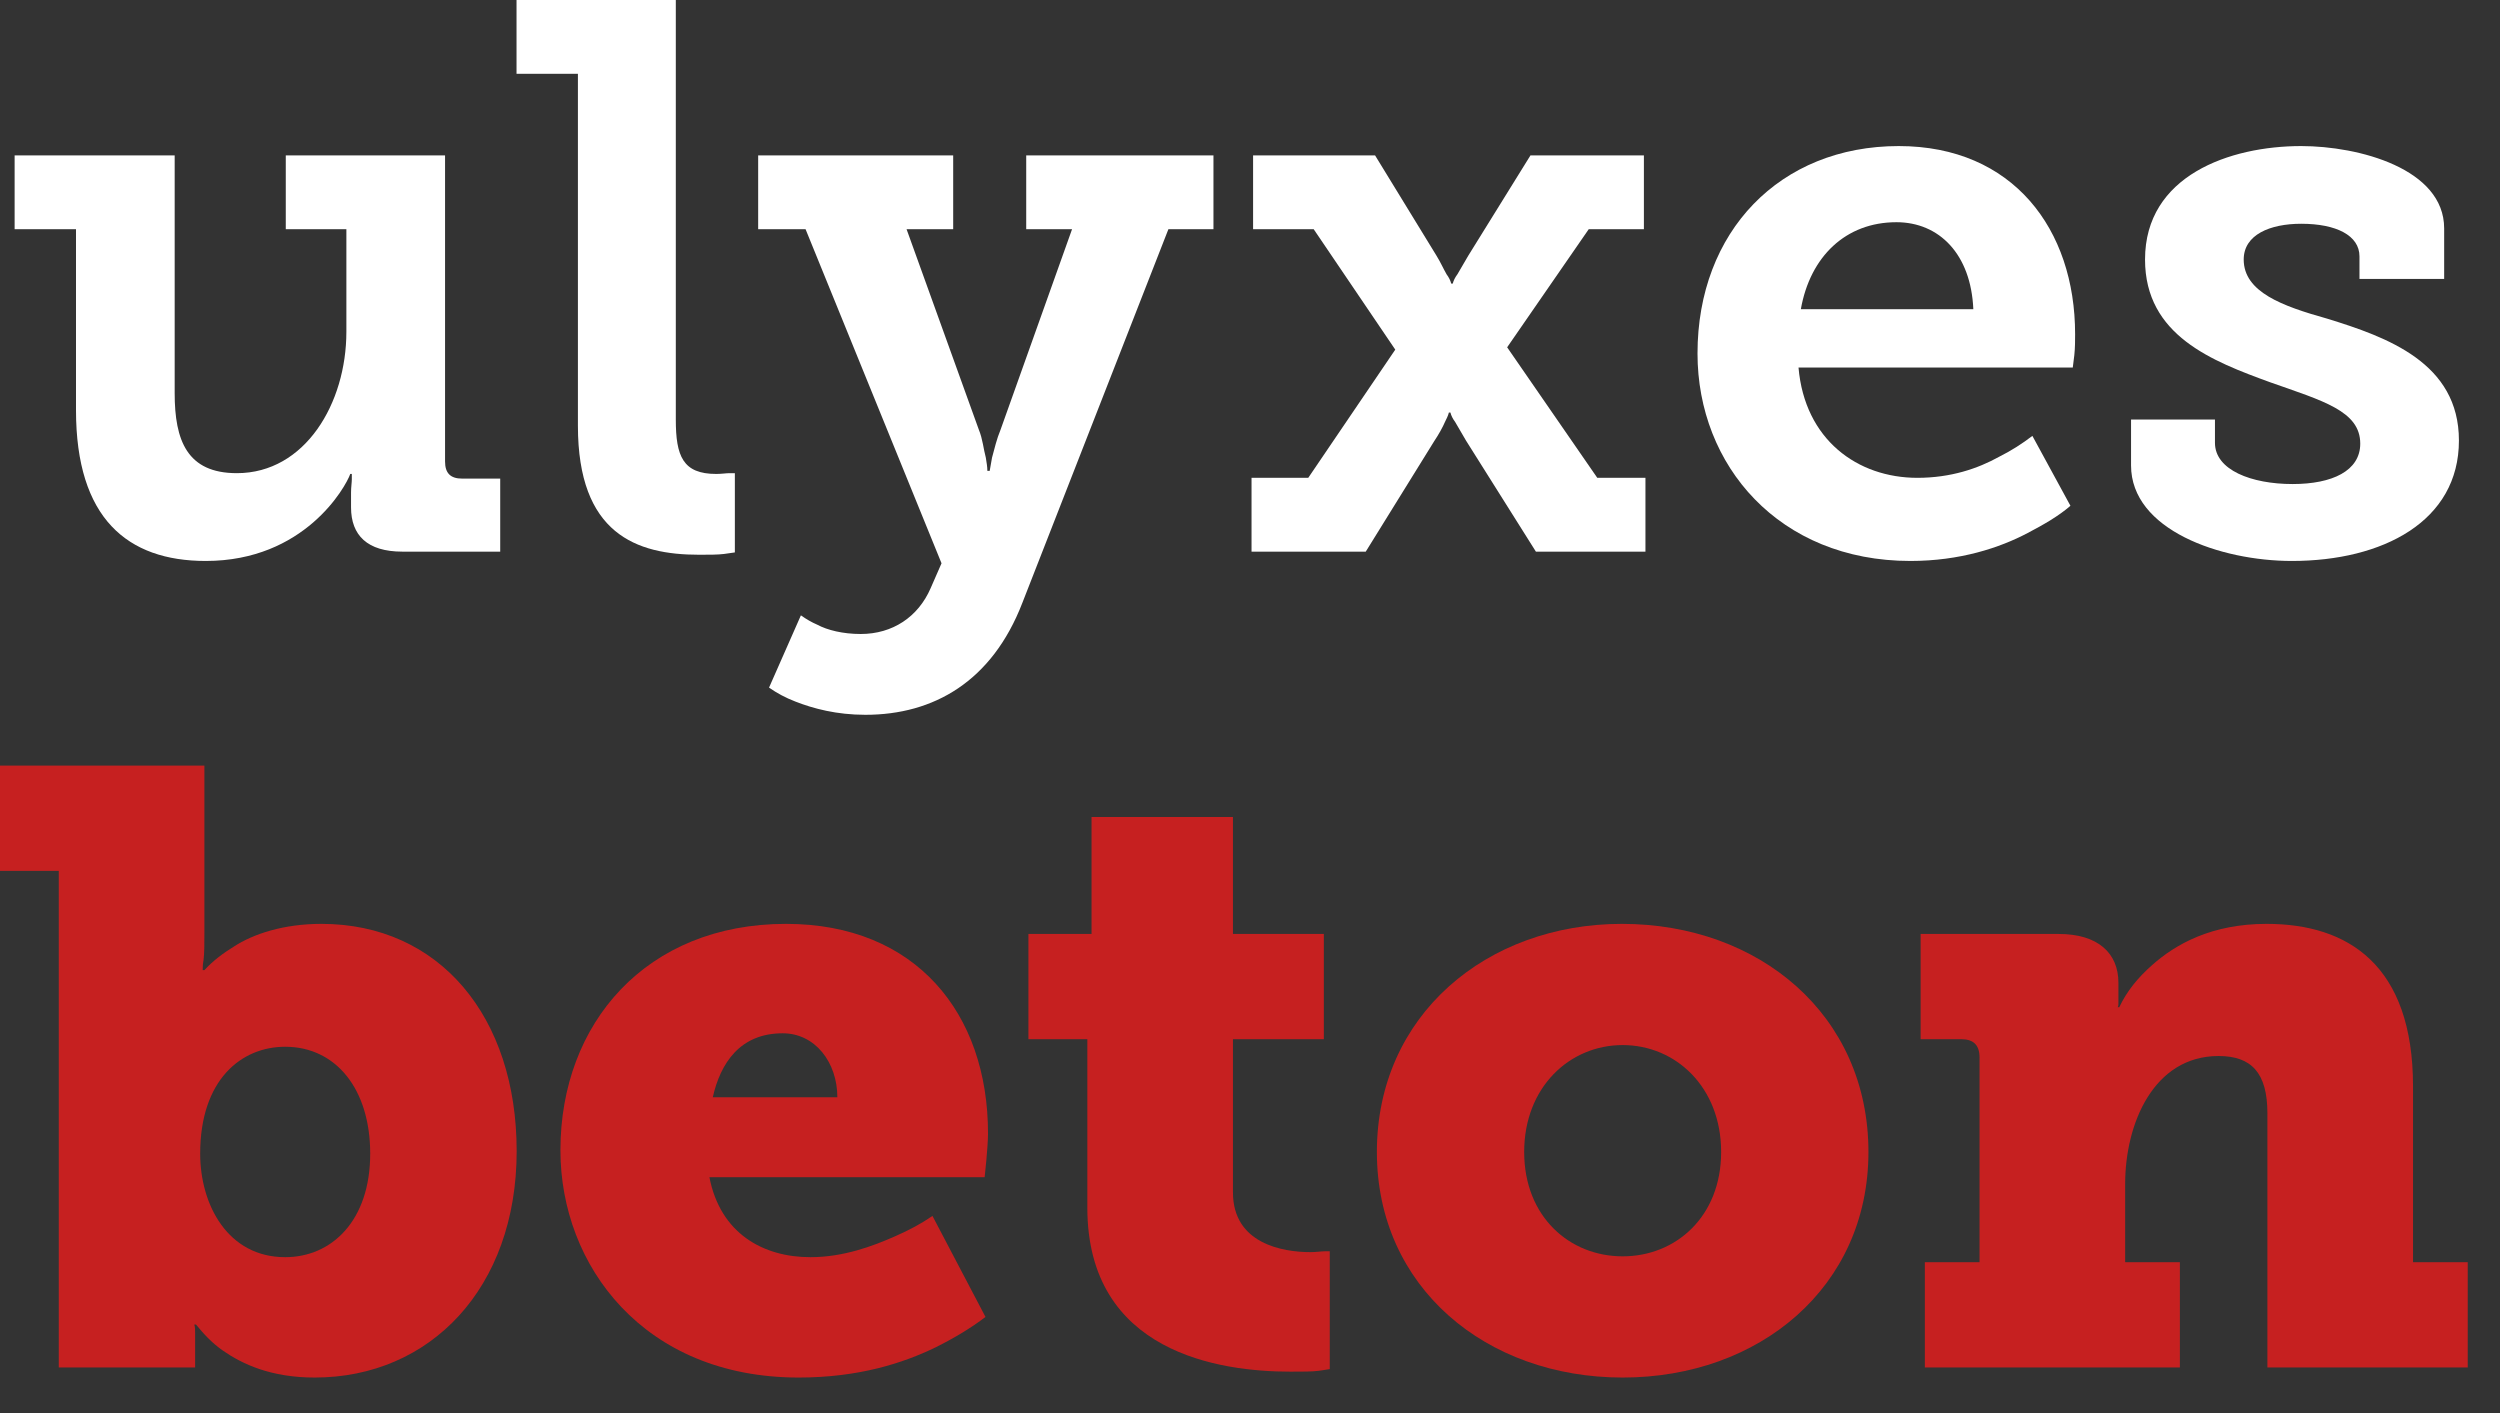
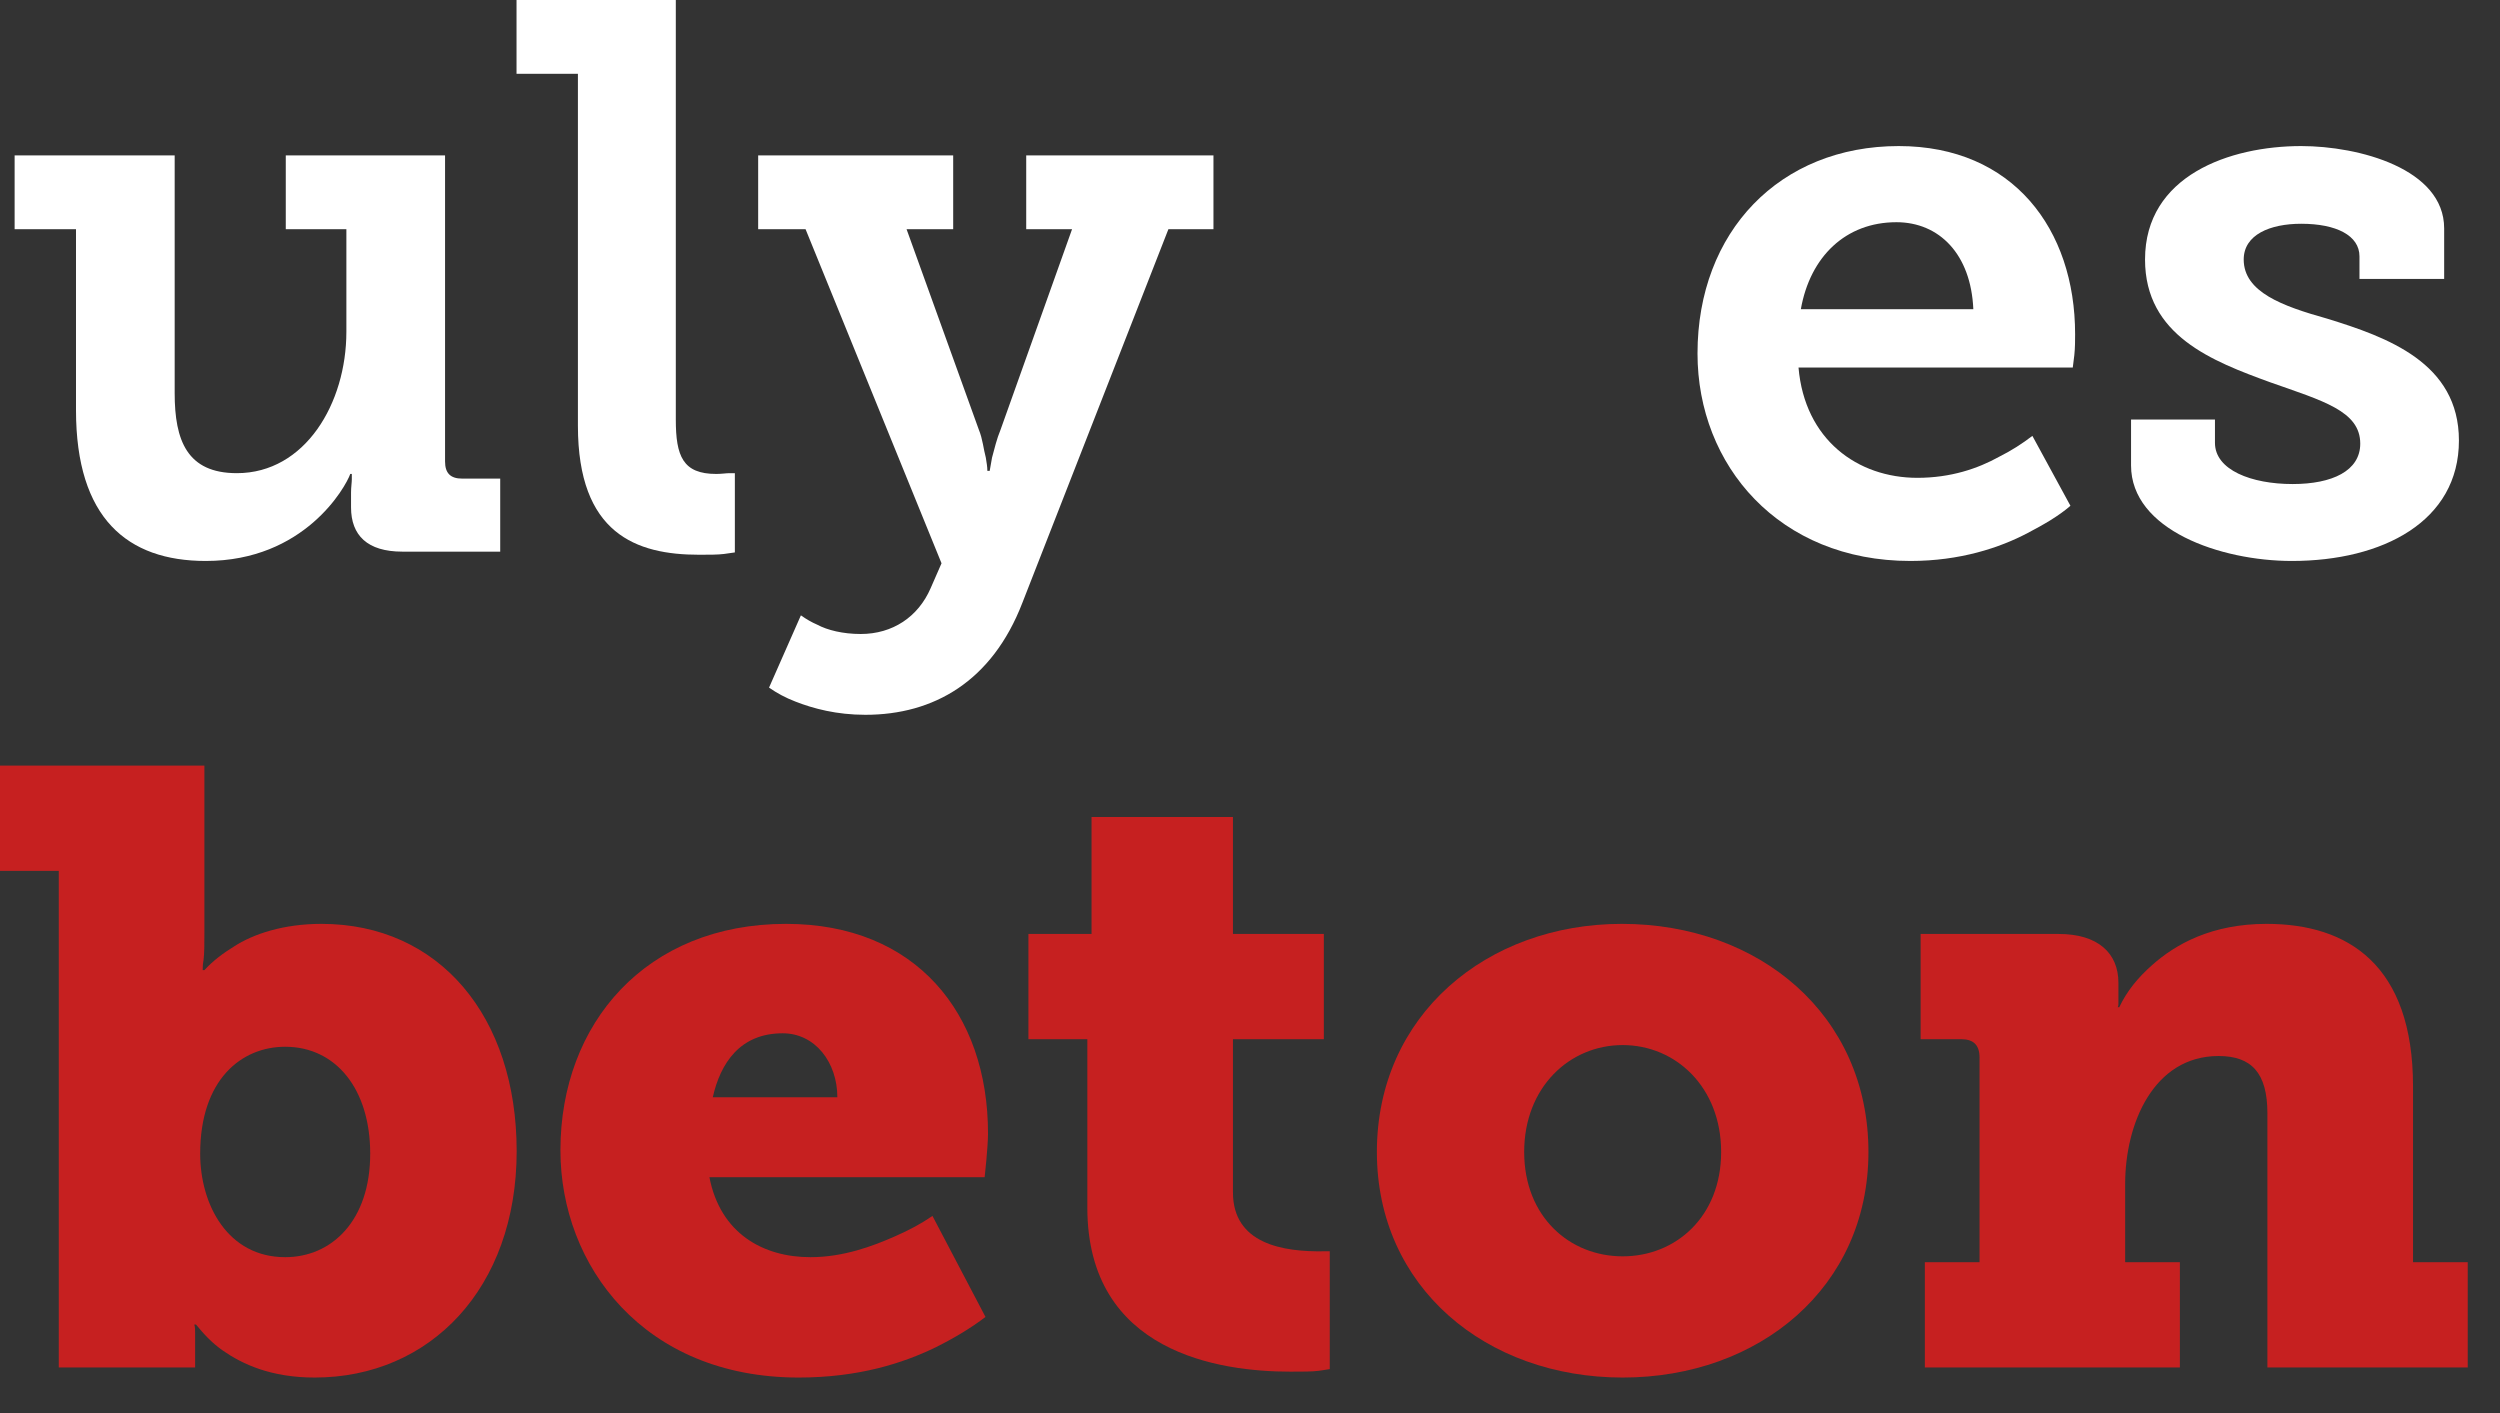
<svg xmlns="http://www.w3.org/2000/svg" width="100%" height="100%" viewBox="0 0 69 39" version="1.1" xml:space="preserve" style="fill-rule:evenodd;clip-rule:evenodd;stroke-linejoin:round;stroke-miterlimit:1.414;">
  <rect x="0" y="0" width="69" height="39" fill="#333333" stroke="none" />
  <g transform="matrix(1.787,0,0,1.787,-105.101,-8.935)">
    <path d="M59.988,11.336C59.988,13.004 60.78,13.664 61.992,13.664C63.516,13.664 64.152,12.524 64.224,12.32L64.248,12.32L64.248,12.404C64.248,12.452 64.236,12.524 64.236,12.608L64.236,12.836C64.236,13.268 64.488,13.52 65.028,13.52L66.54,13.52L66.54,12.392L65.952,12.392C65.772,12.392 65.688,12.308 65.688,12.128L65.688,7.4L63.228,7.4L63.228,8.54L64.164,8.54L64.164,10.124C64.164,11.228 63.528,12.308 62.472,12.308C61.704,12.308 61.512,11.804 61.512,11.072L61.512,7.4L59.04,7.4L59.04,8.54L59.988,8.54L59.988,11.336Z" style="fill:white;fill-rule:nonzero;" />
    <path d="M67.74,11.576C67.74,13.244 68.64,13.568 69.612,13.568C69.768,13.568 69.9,13.568 69.996,13.556L70.164,13.532L70.164,12.308L70.08,12.308C70.032,12.308 69.96,12.32 69.876,12.32C69.36,12.32 69.252,12.044 69.252,11.48L69.252,5L66.792,5L66.792,6.14L67.74,6.14L67.74,11.576Z" style="fill:white;fill-rule:nonzero;" />
    <path d="M70.692,15.62C70.812,15.704 70.944,15.776 71.1,15.836C71.376,15.944 71.736,16.04 72.18,16.04C73.236,16.04 74.136,15.524 74.604,14.312L76.86,8.54L77.556,8.54L77.556,7.4L74.664,7.4L74.664,8.54L75.372,8.54L74.268,11.636C74.208,11.78 74.172,11.936 74.136,12.068L74.1,12.272L74.064,12.272C74.064,12.212 74.052,12.14 74.04,12.068C74.004,11.936 73.992,11.78 73.932,11.636L72.816,8.54L73.536,8.54L73.536,7.4L70.524,7.4L70.524,8.54L71.256,8.54L73.356,13.7L73.188,14.084C72.996,14.528 72.6,14.792 72.108,14.792C71.832,14.792 71.592,14.732 71.436,14.648C71.352,14.612 71.268,14.564 71.184,14.504L70.692,15.62Z" style="fill:white;fill-rule:nonzero;" />
-     <path d="M78.144,13.52L79.908,13.52L80.964,11.816C81.036,11.708 81.096,11.6 81.132,11.516C81.156,11.468 81.18,11.42 81.192,11.372L81.216,11.372C81.228,11.42 81.252,11.468 81.288,11.516L81.456,11.804L82.536,13.52L84.228,13.52L84.228,12.38L83.484,12.38L82.092,10.364L83.352,8.54L84.204,8.54L84.204,7.4L82.452,7.4L81.492,8.948L81.324,9.236C81.288,9.284 81.264,9.332 81.252,9.38L81.228,9.38C81.216,9.332 81.192,9.284 81.156,9.236C81.108,9.152 81.06,9.044 81,8.948L80.052,7.4L78.168,7.4L78.168,8.54L79.104,8.54L80.364,10.4L79.02,12.38L78.144,12.38L78.144,13.52Z" style="fill:white;fill-rule:nonzero;" />
    <path d="M85.032,10.46C85.032,12.188 86.292,13.664 88.32,13.664C89.088,13.664 89.7,13.46 90.132,13.232C90.384,13.1 90.612,12.968 90.792,12.812L90.204,11.732C90.048,11.852 89.88,11.96 89.688,12.056C89.364,12.236 88.944,12.38 88.428,12.38C87.504,12.38 86.688,11.792 86.592,10.676L90.828,10.676L90.852,10.484C90.864,10.376 90.864,10.244 90.864,10.16C90.864,8.54 89.904,7.256 88.14,7.256C86.304,7.256 85.032,8.576 85.032,10.46ZM86.628,9.776C86.772,8.96 87.324,8.432 88.104,8.432C88.764,8.432 89.256,8.924 89.292,9.776L86.628,9.776Z" style="fill:white;fill-rule:nonzero;" />
    <path d="M91.728,12.188C91.728,13.184 93.108,13.664 94.212,13.664C95.616,13.664 96.792,13.052 96.792,11.804C96.792,10.604 95.688,10.208 94.752,9.92C94.068,9.728 93.468,9.512 93.468,9.008C93.468,8.624 93.876,8.456 94.356,8.456C94.896,8.456 95.256,8.636 95.256,8.96L95.256,9.308L96.564,9.308L96.564,8.528C96.564,7.604 95.244,7.256 94.356,7.256C93.252,7.256 91.944,7.712 91.944,9.008C91.944,10.184 92.988,10.58 93.876,10.904C94.692,11.192 95.268,11.348 95.268,11.852C95.268,12.272 94.836,12.476 94.224,12.476C93.588,12.476 93.024,12.26 93.024,11.84L93.024,11.48L91.728,11.48L91.728,12.188Z" style="fill:white;fill-rule:nonzero;" />
    <path d="M59.722,26.12L61.828,26.12L61.828,25.899L61.828,25.6C61.828,25.548 61.828,25.496 61.815,25.457L61.841,25.457C61.958,25.6 62.088,25.743 62.257,25.86C62.556,26.068 62.998,26.276 63.674,26.276C65.455,26.276 66.794,24.898 66.794,22.779C66.794,20.699 65.598,19.269 63.778,19.269C63.193,19.269 62.725,19.425 62.426,19.62C62.257,19.724 62.101,19.841 61.971,19.984L61.945,19.984C61.945,19.945 61.945,19.893 61.958,19.828C61.971,19.724 61.971,19.581 61.971,19.412L61.971,16.825L58.812,16.825L58.812,18.45L59.722,18.45L59.722,26.12ZM61.906,22.818C61.906,21.674 62.543,21.167 63.219,21.167C63.999,21.167 64.532,21.817 64.532,22.818C64.532,23.858 63.934,24.417 63.219,24.417C62.335,24.417 61.906,23.611 61.906,22.818Z" style="fill:rgb(198,32,32);fill-rule:nonzero;" />
    <path d="M67.47,22.766C67.47,24.547 68.757,26.276 71.149,26.276C72.072,26.276 72.761,26.055 73.268,25.808C73.554,25.665 73.814,25.509 74.035,25.34L73.216,23.78C73.047,23.897 72.852,24.001 72.644,24.092C72.293,24.248 71.838,24.417 71.331,24.417C70.603,24.417 69.94,24.053 69.771,23.182L74.022,23.182L74.048,22.922C74.061,22.779 74.074,22.61 74.074,22.506C74.074,20.647 72.956,19.269 70.954,19.269C68.796,19.269 67.47,20.803 67.47,22.766ZM69.823,21.947C69.94,21.427 70.239,20.959 70.902,20.959C71.409,20.959 71.747,21.414 71.747,21.947L69.823,21.947Z" style="fill:rgb(198,32,32);fill-rule:nonzero;" />
-     <path d="M75.608,23.65C75.608,25.899 77.662,26.185 78.741,26.185C78.936,26.185 79.079,26.185 79.183,26.172L79.352,26.146L79.352,24.326L79.274,24.326C79.222,24.326 79.144,24.339 79.053,24.339C78.624,24.339 77.857,24.209 77.857,23.416L77.857,21.05L79.261,21.05L79.261,19.425L77.857,19.425L77.857,17.618L75.673,17.618L75.673,19.425L74.698,19.425L74.698,21.05L75.608,21.05L75.608,23.65Z" style="fill:rgb(198,32,32);fill-rule:nonzero;" />
+     <path d="M75.608,23.65C75.608,25.899 77.662,26.185 78.741,26.185C78.936,26.185 79.079,26.185 79.183,26.172L79.352,26.146L79.352,24.326L79.274,24.326C78.624,24.339 77.857,24.209 77.857,23.416L77.857,21.05L79.261,21.05L79.261,19.425L77.857,19.425L77.857,17.618L75.673,17.618L75.673,19.425L74.698,19.425L74.698,21.05L75.608,21.05L75.608,23.65Z" style="fill:rgb(198,32,32);fill-rule:nonzero;" />
    <path d="M80.08,22.792C80.08,24.885 81.77,26.276 83.876,26.276C85.982,26.276 87.672,24.885 87.672,22.792C87.672,20.673 85.982,19.269 83.863,19.269C81.783,19.269 80.08,20.673 80.08,22.792ZM82.355,22.792C82.355,21.791 83.057,21.141 83.876,21.141C84.695,21.141 85.397,21.791 85.397,22.792C85.397,23.793 84.695,24.404 83.876,24.404C83.057,24.404 82.355,23.793 82.355,22.792Z" style="fill:rgb(198,32,32);fill-rule:nonzero;" />
    <path d="M88.543,26.12L92.482,26.12L92.482,24.495L91.637,24.495L91.637,23.286C91.637,22.35 92.079,21.31 93.08,21.31C93.587,21.31 93.834,21.57 93.834,22.194L93.834,26.12L96.928,26.12L96.928,24.495L96.083,24.495L96.083,21.778C96.083,19.906 95.082,19.269 93.821,19.269C92.976,19.269 92.417,19.581 92.053,19.906C91.832,20.101 91.663,20.309 91.546,20.556L91.52,20.556C91.533,20.543 91.533,20.517 91.533,20.504L91.533,20.4L91.533,20.179C91.533,19.724 91.221,19.425 90.61,19.425L88.478,19.425L88.478,21.05L89.102,21.05C89.297,21.05 89.388,21.141 89.388,21.336L89.388,24.495L88.543,24.495L88.543,26.12Z" style="fill:rgb(198,32,32);fill-rule:nonzero;" />
  </g>
</svg>